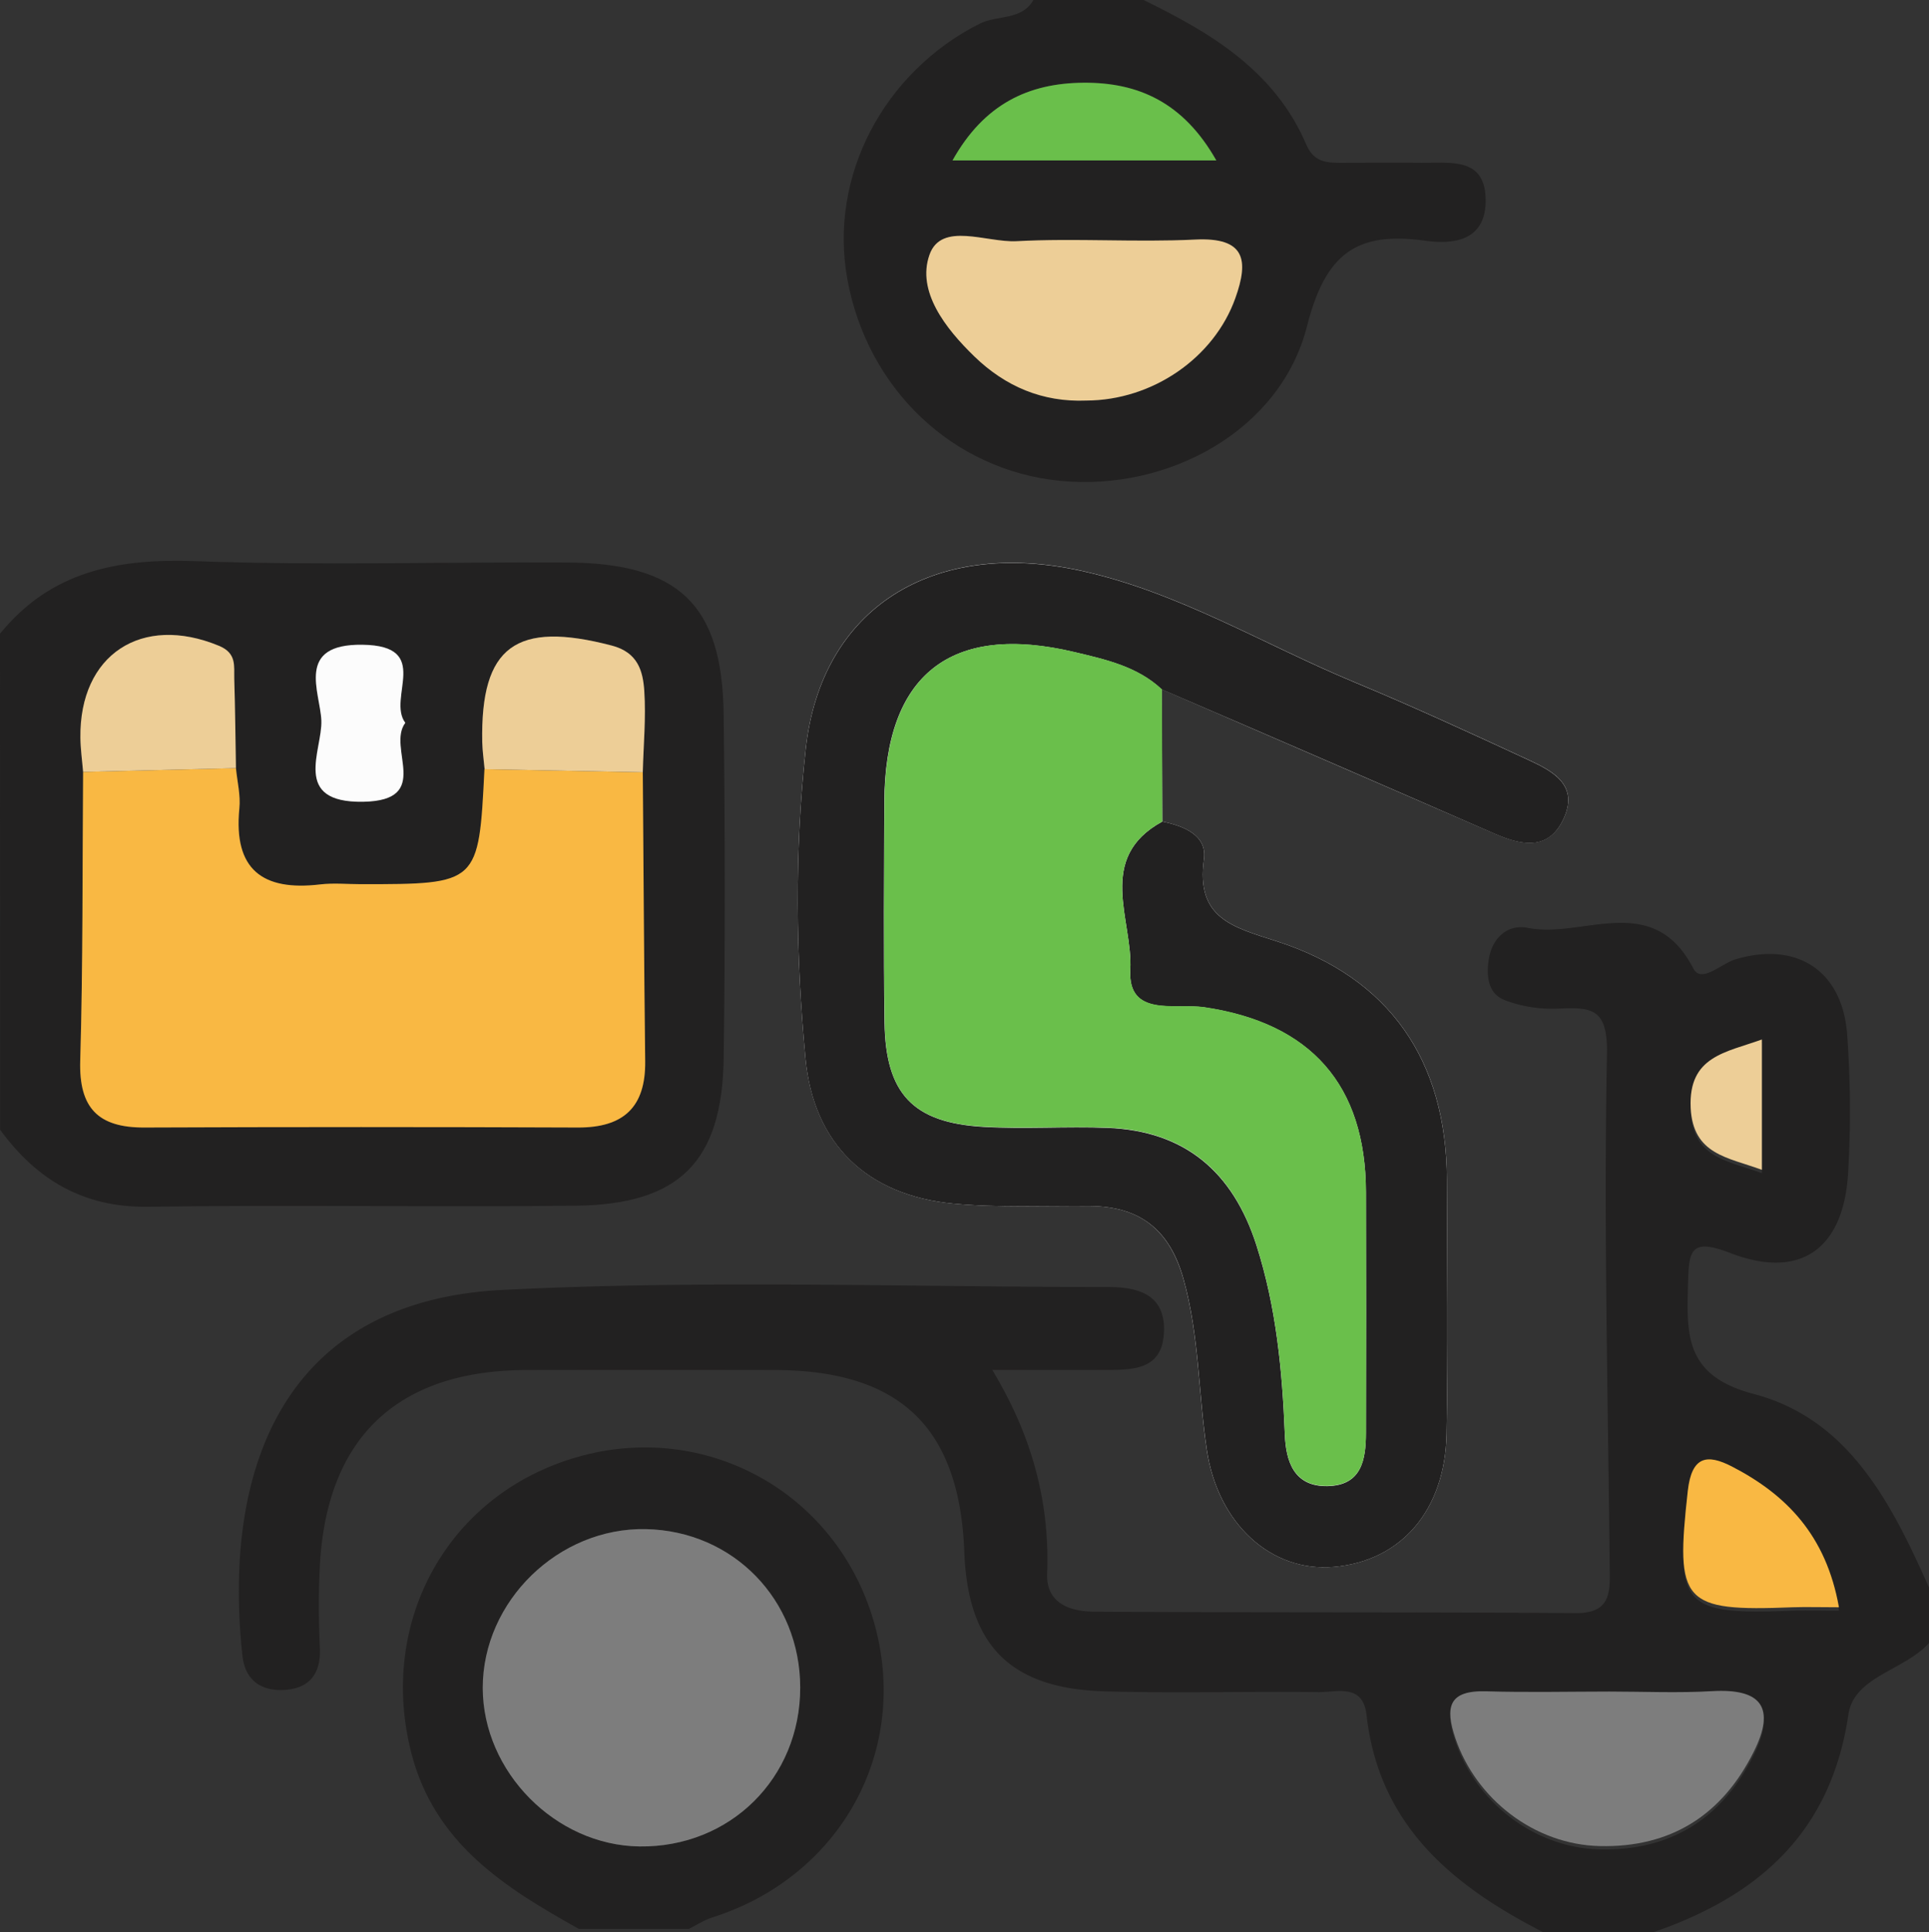
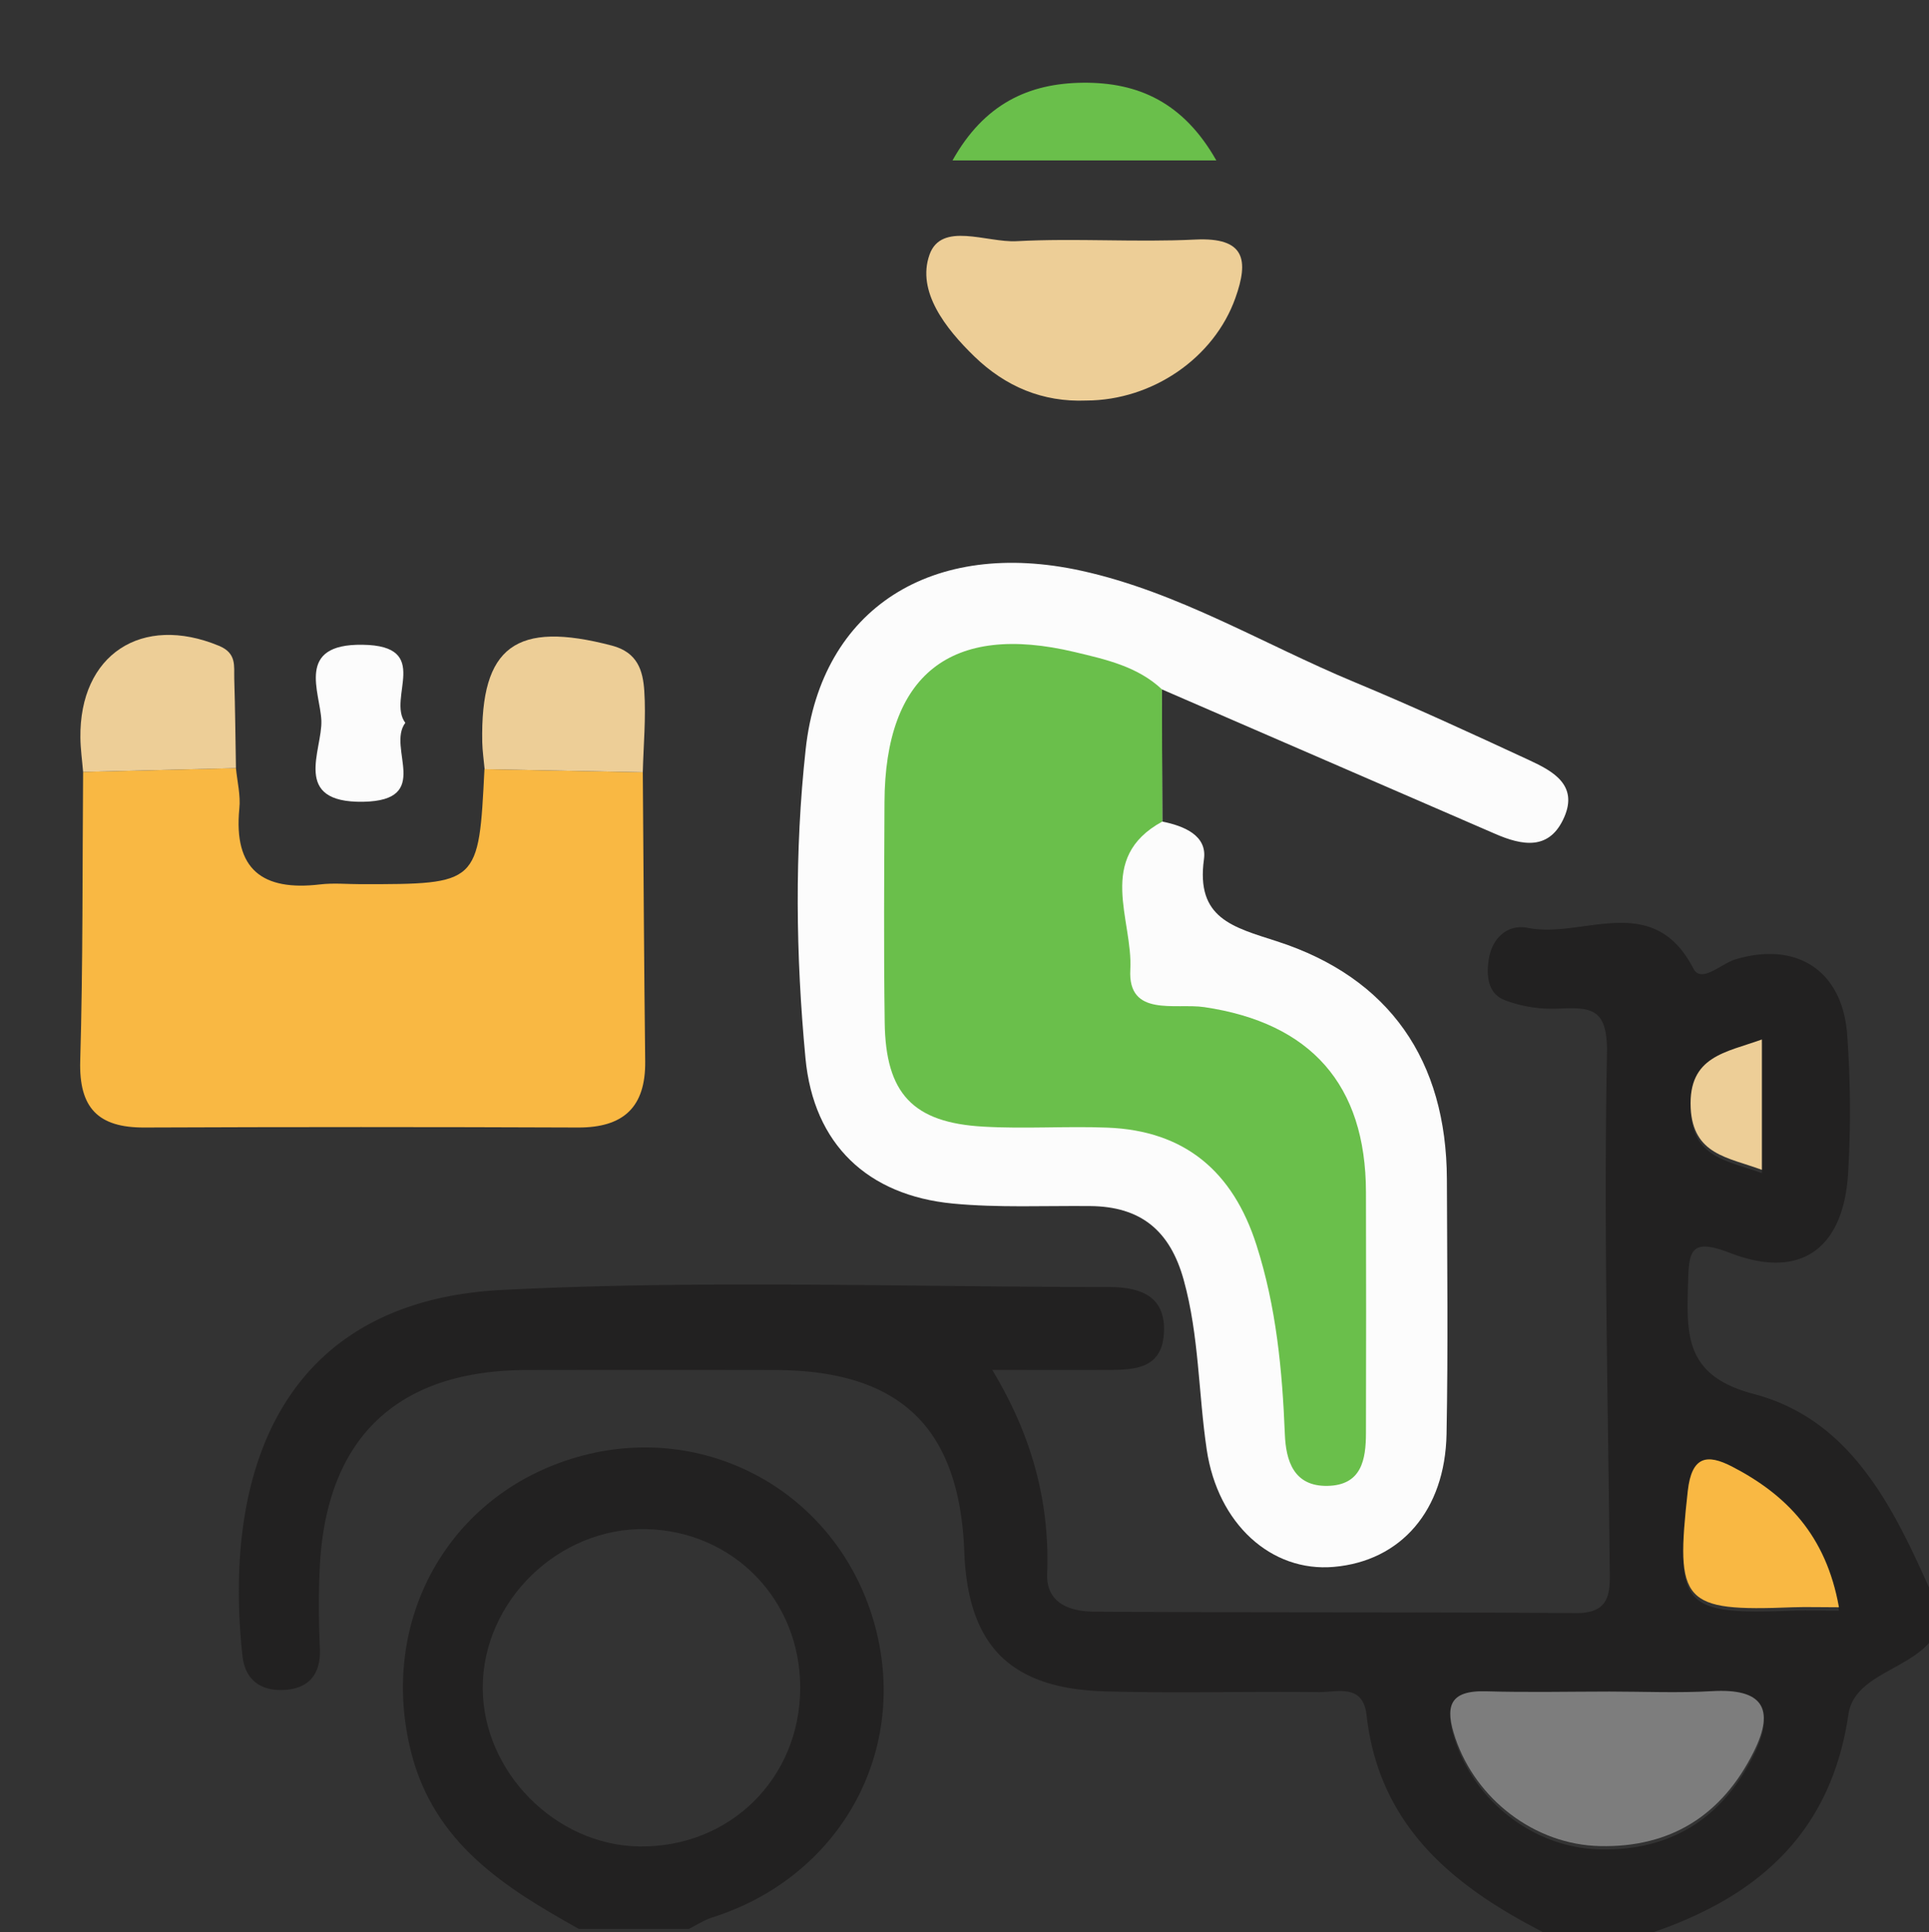
<svg xmlns="http://www.w3.org/2000/svg" id="Layer_1" data-name="Layer 1" viewBox="0 0 568.93 569.91">
  <rect x="0" y="0" width="568.93" height="569.91" fill="#333333" stroke="none" />
  <defs>
    <style>.cls-1{fill:#fcfcfc;}.cls-2{fill:#222121;}.cls-3{fill:#6abf4b;}.cls-4{fill:#7d7d7d;}.cls-5{fill:#f9b843;}.cls-6{fill:#edce97;}</style>
  </defs>
  <path class="cls-1" d="M341.87,246.18q-.08-19.49-.14-39,49.11,21.27,98.19,42.57c8.26,3.61,16.21,5,20.51-4.89,4.1-9.44-3.32-13.53-10.19-16.72-17.13-7.94-34.29-15.86-51.72-23.1-26.76-11.12-51.83-26.53-80.48-32.83-43.91-9.66-76.79,11-81.34,52.58-3.32,30.24-2.93,60.88-.07,91.17,2.4,25.5,18.41,40.48,43.47,42.89,13.42,1.28,27,.61,40.56.74,14.84.14,23.48,7.19,27.52,21.76,4.57,16.5,4.32,33.45,6.8,50.11,3.25,21.83,19,36.19,37.52,34.55,19.74-1.74,32.78-16.61,33.21-39.19.47-25,.18-50.09.1-75.14-.12-34.9-16.81-59.42-50.15-70.19-13-4.21-23.92-6.74-21.5-24.21C355.14,250.24,348.23,247.46,341.87,246.18Z" transform="translate(0.93 -3.86)" />
  <path class="cls-2" d="M454.21,573.76c-26.76-13.69-48.42-31.5-52.09-64-1.07-9.45-8.63-6.75-14.16-6.81-21-.24-42,.36-62.93-.22-28-.78-40.51-13.51-41.55-41.14-1.38-36.73-19-53.59-56-53.64q-36.54-.06-73.07,0c-38,.07-59,19.84-61,57.67-.43,8.1-.36,16.24,0,24.35.31,7.43-2.94,11.78-10.17,12.31-6.89.5-11.85-2.59-12.66-10.06-5.89-54.32,11.53-104.61,76.7-107.9,59.39-3,119-.86,178.58-.85,8.69,0,16.89,2.06,16.51,13.12-.4,11.62-9.47,11.29-17.75,11.33-10.14.06-20.28,0-32.9,0,11.61,19.21,17,38.81,16.19,60-.36,9,6.95,11.26,13.92,11.3,47.33.31,94.67.08,142,.42,10.36.08,10.1-6.16,10-13.31-.51-50.56-1.79-101.14-.81-151.67.27-13.67-4.77-13.7-14.53-13.3a39.4,39.4,0,0,1-15.67-2.52c-5-2-5.44-7.34-4.61-12.26,1.08-6.36,5.76-10.2,11.42-9.06,16.31,3.31,36.86-11.16,48.87,12,2.34,4.52,8.22-1.45,12.45-2.71,17.81-5.31,31.29,3.08,32.88,21.71a310.09,310.09,0,0,1,.35,40.56c-1.06,22.88-13.8,32.46-34.81,24.35-11.71-4.51-12.16-.71-12.43,8.73-.44,15.22-1.11,27.48,19.33,32.84,28.12,7.37,40.73,32.38,51.76,57.16v16.26c-7.14,8.12-22.14,9.85-23.8,21.13-5.11,34.73-26.39,53.49-57.48,64.2Zm19.56-70c-12.12,0-24.26.27-36.38-.08-11.14-.33-12.17,4.7-9.06,13.88,6.09,17.92,23.3,31.34,42.58,31.78,21,.47,36.07-9.14,45.38-27.77,6.5-13,2.4-18.78-12.23-17.93C494,504.24,483.87,503.77,473.77,503.78Zm67.67-24.86c-3.78-21.25-15.53-33.23-31.63-41.52-7.26-3.74-11.85-3.14-13,7.28-3.62,33-1.65,35.57,31,34.26C531.81,478.78,535.77,478.92,541.44,478.92ZM518.71,311.44c-10.6,3.85-21.76,4.87-21,20.19.7,13.83,10.88,14.53,21,18.26Z" transform="translate(0.93 -3.86)" />
-   <path class="cls-2" d="M-.93,190.78c15-18.49,34.76-22.24,57.6-21.41,36.49,1.33,73.06.2,109.6.4,33,.18,45.85,12.43,46.23,44.76.4,33.85.47,67.71,0,101.56-.44,30.4-13.1,43.05-43.6,43.39-42,.47-84-.33-125.94.32-19.25.3-33-7.89-43.86-22.72Zm24.51,40.75c-.22,28.4,0,56.81-.85,85.2-.41,13.91,5.27,19.75,18.92,19.69q63.95-.3,127.88,0c13.45.05,20-6,19.83-19.57-.34-28.4-.49-56.81-.71-85.21.2-8,1-16.06.42-24-.4-5.89-1.91-11.34-9.58-13.35-28.26-7.39-38.75.17-38.21,28.46.06,2.67.46,5.33.7,8-1.68,33.93-1.68,33.93-36.43,33.93-4,0-8.09-.4-12.06.07-16.95,2-25.56-4.39-23.8-22.37.38-3.91-.65-7.95-1-11.93-.15-8.78-.23-17.57-.5-26.35-.11-3.78.78-7.54-4.51-9.73-22.77-9.43-41.18,2.57-40.87,27.12C22.82,224.82,23.3,228.17,23.58,231.53Zm95-14.47c-5.49-7.31,8.14-22.77-12.64-23.07-19.84-.29-12.49,13.93-12.12,22.31.39,8.82-9,24.42,12.37,24C126.83,240,113.05,224.42,118.61,217.06Z" transform="translate(0.93 -3.86)" />
-   <path class="cls-2" d="M336.36,3.86c20,9.75,38.74,21,48,42.68,2.46,5.8,7,5.31,11.65,5.33,7.44,0,14.87-.08,22.3,0,8.6.13,19.18-1.87,18.94,11.62C437,75,427.46,76,419.49,74.87,399.13,72,390,78.66,384.55,100.09c-7.76,30.64-40.75,48.71-72.75,45.6-31.58-3.07-56.89-27-62.81-59.45-5.55-30.44,10.75-61.09,39-75.39,5.23-2.65,12.35-.86,15.87-7ZM319.44,122.05c19.52-.11,37.69-12.63,44-30.21,4-11.26,2.91-18-11.81-17.29-17.54.86-35.2-.46-52.73.48-8.83.48-22.17-5.84-25.66,4-3.82,10.79,4.72,21.72,13.24,30C295.61,117.9,306.55,122.55,319.44,122.05Zm38.37-70.87C348.07,34,334.75,28.12,318.58,28.26S289.31,34.54,280,51.18Z" transform="translate(0.93 -3.86)" />
  <path class="cls-2" d="M169.75,572.77c-21.85-12.21-42.56-25.19-49.4-52-9.86-38.7,10.88-76.22,48.92-87.14,37.87-10.88,76.26,10.27,87.41,48.16s-9.45,75.57-47.64,87.66c-2.37.75-4.53,2.21-6.78,3.34Zm17.9-24.3c26.72.35,47.45-20.14,47.43-46.88,0-25.92-19.79-46.2-45.53-46.72s-48.13,21.25-48.1,46.83C141.48,526.45,162.91,548.14,187.65,548.47Z" transform="translate(0.93 -3.86)" />
-   <path class="cls-2" d="M341.87,246.18c6.36,1.28,13.27,4.06,12.29,11.11-2.42,17.47,8.47,20,21.5,24.21,33.34,10.77,50,35.29,50.15,70.19.08,25.05.37,50.1-.1,75.14-.43,22.58-13.47,37.45-33.21,39.19C374,467.66,358.23,453.3,355,431.47c-2.48-16.66-2.23-33.61-6.8-50.11-4-14.57-12.68-21.62-27.52-21.76-13.53-.13-27.14.54-40.56-.74C255,356.45,239,341.47,236.63,316c-2.86-30.29-3.25-60.93.07-91.17,4.55-41.57,37.43-62.24,81.34-52.58,28.65,6.3,53.72,21.71,80.48,32.83,17.43,7.24,34.59,15.16,51.72,23.1,6.87,3.19,14.29,7.28,10.19,16.72-4.3,9.9-12.25,8.5-20.51,4.89q-49-21.4-98.2-42.57c-7.22-6.79-16.65-8.85-25.68-11-36.65-8.75-56,6.67-56.15,44.25-.08,21.65-.25,43.31.06,64.95.3,21,8.35,29.59,29.16,30.81,12.14.71,24.36-.18,36.52.29,22.91.87,37.06,13,44,34.61,5.86,18.29,7.62,36.9,8.38,55.84.31,7.79,2.6,15.39,12.54,15.22,10.12-.18,11.37-7.77,11.38-15.7q.09-35.52,0-71c-.07-31.61-16.25-49.86-47.68-54.51-8.52-1.26-22.62,3.08-21.82-11.08C333.25,275.22,322.15,256.94,341.87,246.18Z" transform="translate(0.93 -3.86)" />
  <path class="cls-3" d="M341.87,246.18c-19.72,10.76-8.62,29-9.43,43.65-.8,14.16,13.3,9.82,21.82,11.08,31.43,4.65,47.61,22.9,47.68,54.51q.09,35.52,0,71c0,7.93-1.26,15.52-11.38,15.7-9.94.17-12.23-7.43-12.54-15.22-.76-18.94-2.52-37.55-8.38-55.84-6.91-21.6-21.06-33.74-44-34.61-12.16-.47-24.38.42-36.52-.29C268.3,335,260.25,326.37,260,305.39c-.31-21.64-.14-43.3-.06-64.95.16-37.58,19.5-53,56.15-44.25,9,2.15,18.46,4.21,25.68,11Q341.81,226.69,341.87,246.18Z" transform="translate(0.93 -3.86)" />
  <path class="cls-4" d="M473.77,502.78c10.1,0,20.23.47,30.29-.12,14.63-.84,18.73,4.92,12.23,17.93-9.31,18.64-24.42,28.25-45.38,27.77-19.28-.43-36.49-13.85-42.58-31.77-3.11-9.19-2.08-14.21,9.06-13.88C449.51,503.06,461.65,502.79,473.77,502.78Z" transform="translate(0.93 -3.86)" />
  <path class="cls-5" d="M541.44,477.92c-5.67,0-9.63-.13-13.59,0-32.69,1.31-34.66-1.29-31-34.26,1.15-10.41,5.74-11,13-7.27C525.91,444.69,537.66,456.68,541.44,477.92Z" transform="translate(0.93 -3.86)" />
  <path class="cls-6" d="M518.71,310.45V348.9c-10.1-3.73-20.28-4.44-21-18.26C497,315.32,508.11,314.3,518.71,310.45Z" transform="translate(0.93 -3.86)" />
  <path class="cls-5" d="M188.65,231.64c.22,28.4.37,56.81.71,85.21.16,13.56-6.38,19.62-19.83,19.57q-63.93-.26-127.88,0c-13.65.06-19.33-5.78-18.92-19.69.82-28.39.63-56.8.85-85.2l45.08-1.11c.38,4,1.41,8,1,11.93-1.76,18,6.85,24.38,23.8,22.37,4-.47,8-.07,12.06-.07,34.75,0,34.75,0,36.43-33.92Z" transform="translate(0.93 -3.86)" />
  <path class="cls-6" d="M188.65,231.64,142,230.73c-.24-2.67-.64-5.33-.7-8-.54-28.29,9.95-35.85,38.21-28.46,7.67,2,9.18,7.46,9.58,13.35C189.62,215.58,188.85,223.63,188.65,231.64Z" transform="translate(0.93 -3.86)" />
  <path class="cls-6" d="M68.66,230.42l-45.08,1.11c-.28-3.36-.76-6.71-.8-10.07-.31-24.55,18.1-36.55,40.87-27.12,5.29,2.19,4.4,5.95,4.51,9.73C68.43,212.85,68.51,221.64,68.66,230.42Z" transform="translate(0.93 -3.86)" />
  <path class="cls-1" d="M118.61,217.06c-5.56,7.36,8.22,22.9-12.39,23.28-21.33.38-12-15.22-12.37-24-.37-8.38-7.72-22.6,12.12-22.31C126.75,194.29,113.12,209.75,118.61,217.06Z" transform="translate(0.93 -3.86)" />
  <path class="cls-6" d="M319.45,122c-12.9.52-23.84-4.13-33-13-8.52-8.26-17.06-19.19-13.24-30,3.49-9.87,16.83-3.55,25.66-4,17.53-.94,35.19.38,52.73-.48,14.72-.72,15.85,6,11.81,17.29C357.13,109.42,339,121.94,319.45,122Z" transform="translate(0.93 -3.86)" />
  <path class="cls-3" d="M357.81,51.18H280c9.3-16.64,22.41-22.79,38.57-22.92S348.07,34,357.81,51.18Z" transform="translate(0.93 -3.86)" />
-   <path class="cls-4" d="M187.65,548.47c-24.74-.33-46.17-22-46.2-46.77,0-25.58,22.33-47.35,48.1-46.83s45.5,20.8,45.53,46.72C235.1,528.33,214.37,548.82,187.65,548.47Z" transform="translate(0.93 -3.86)" />
</svg>